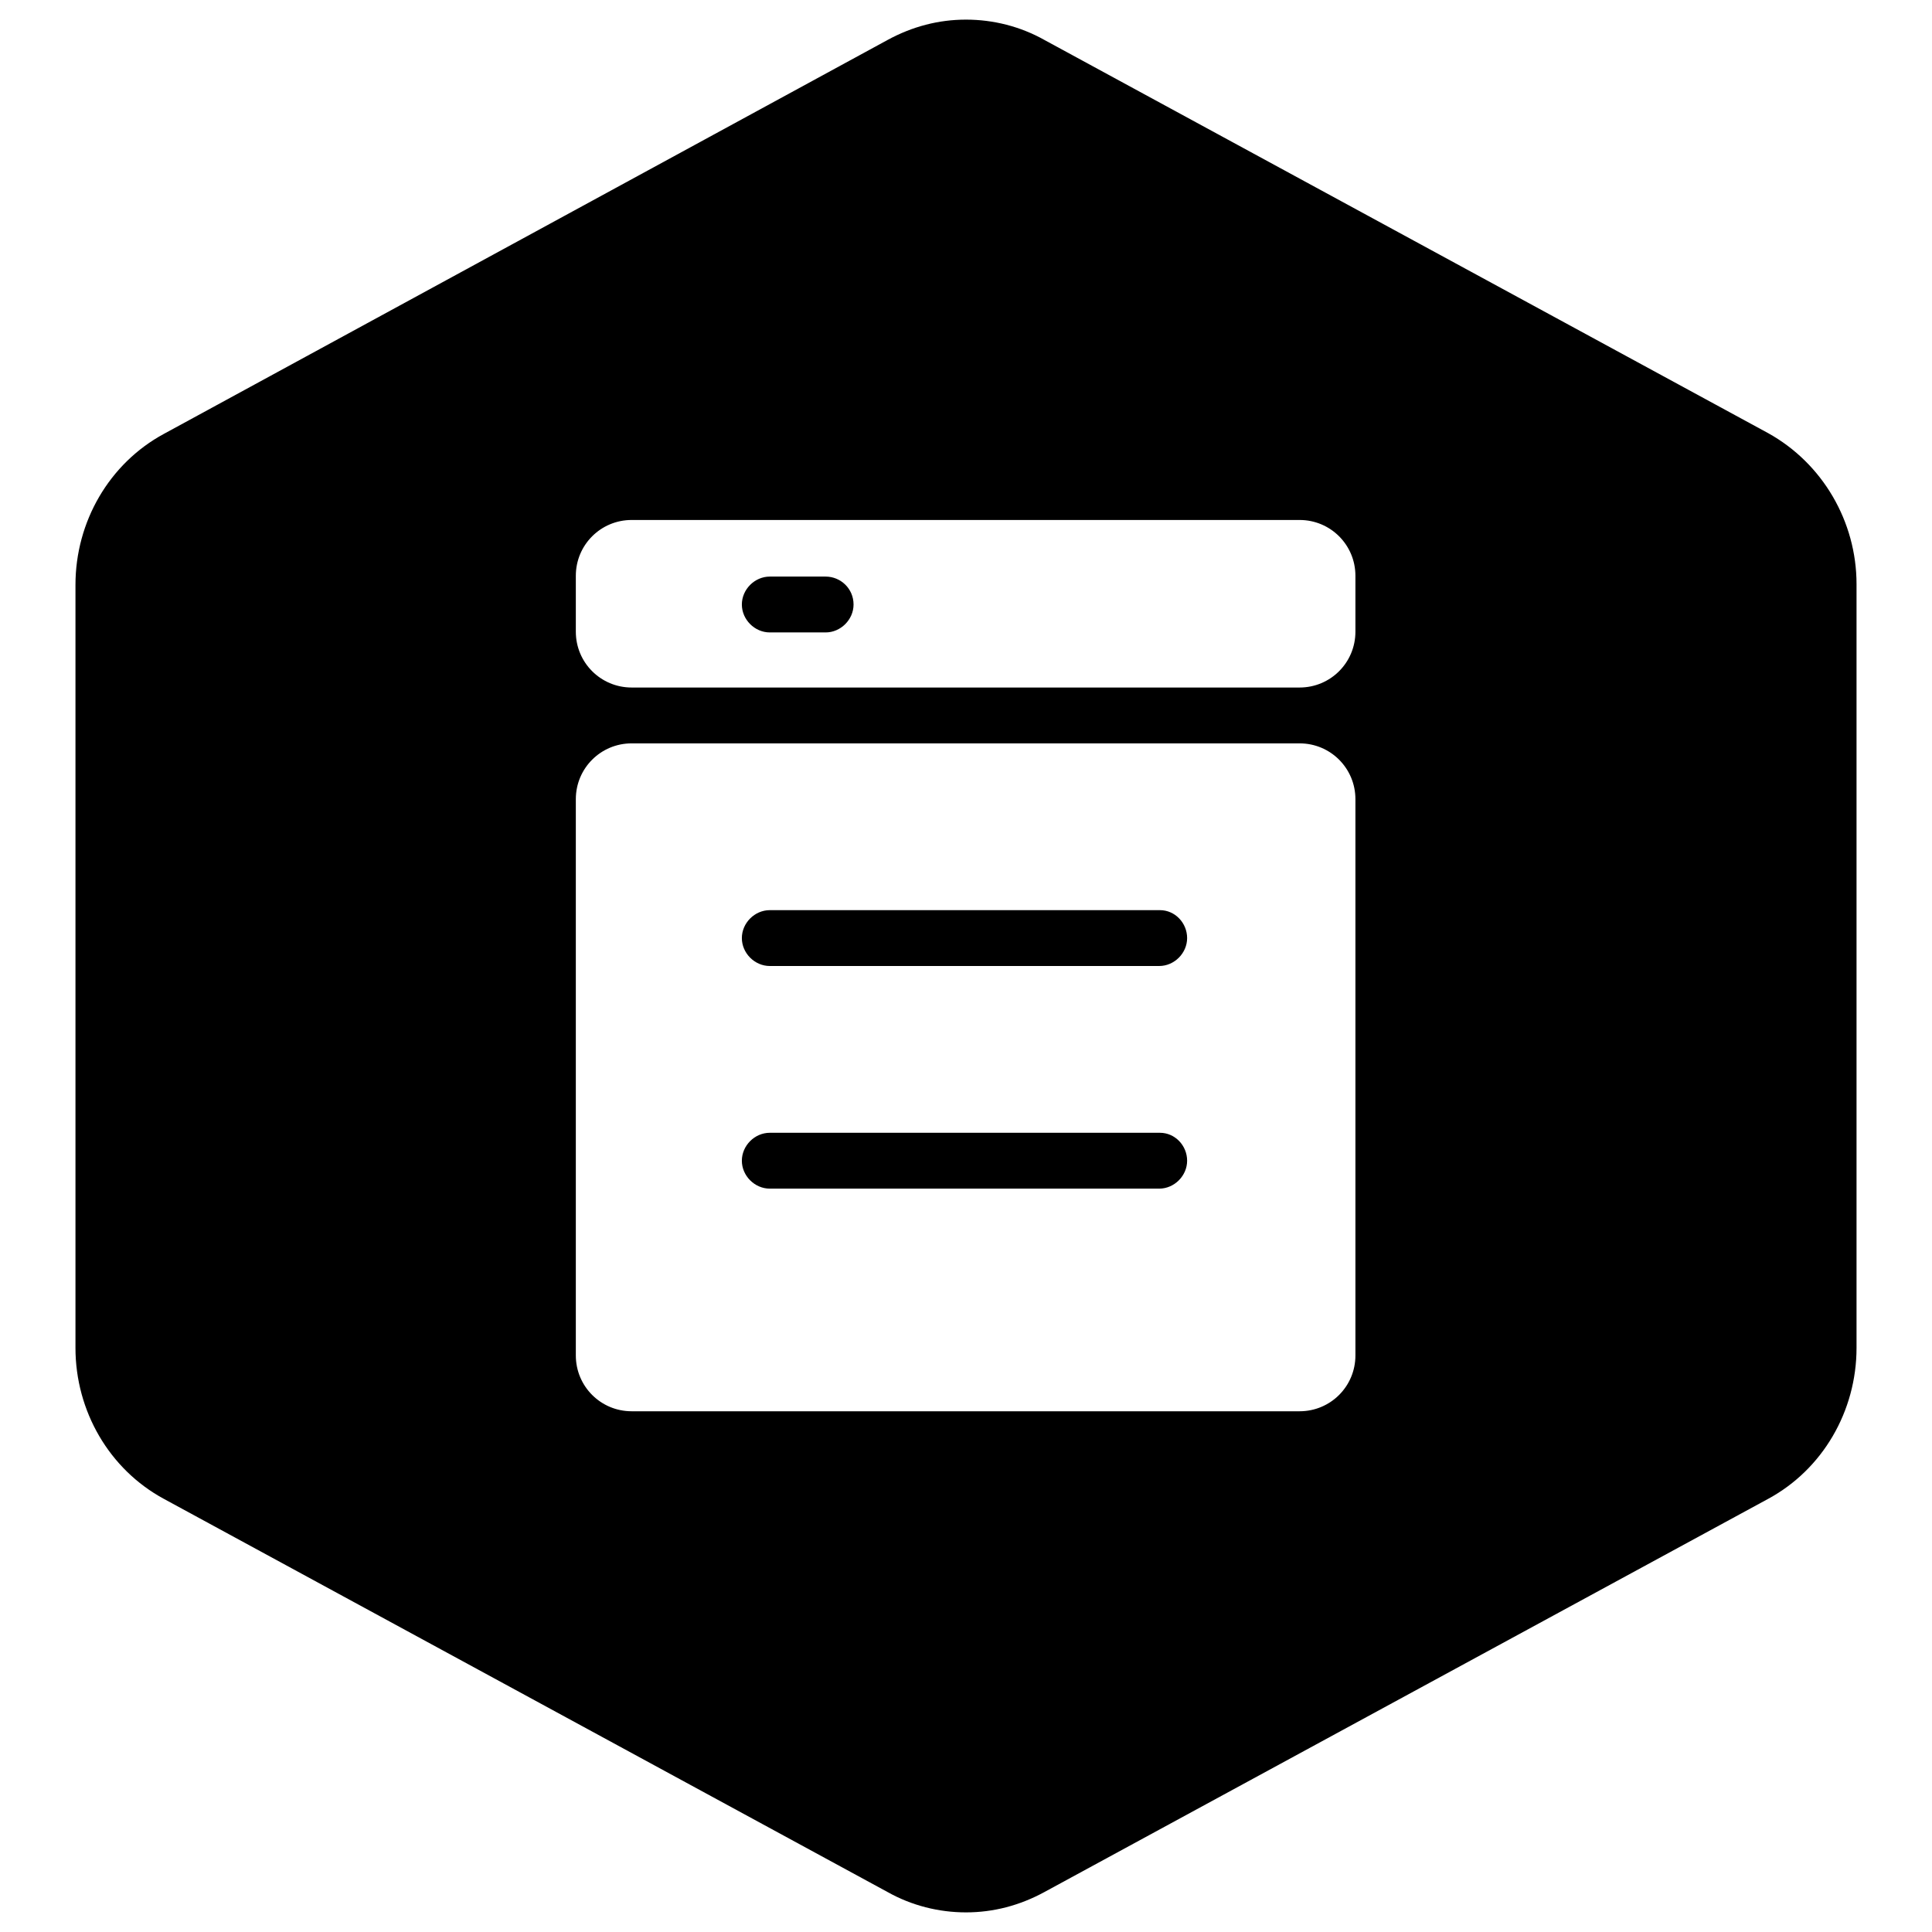
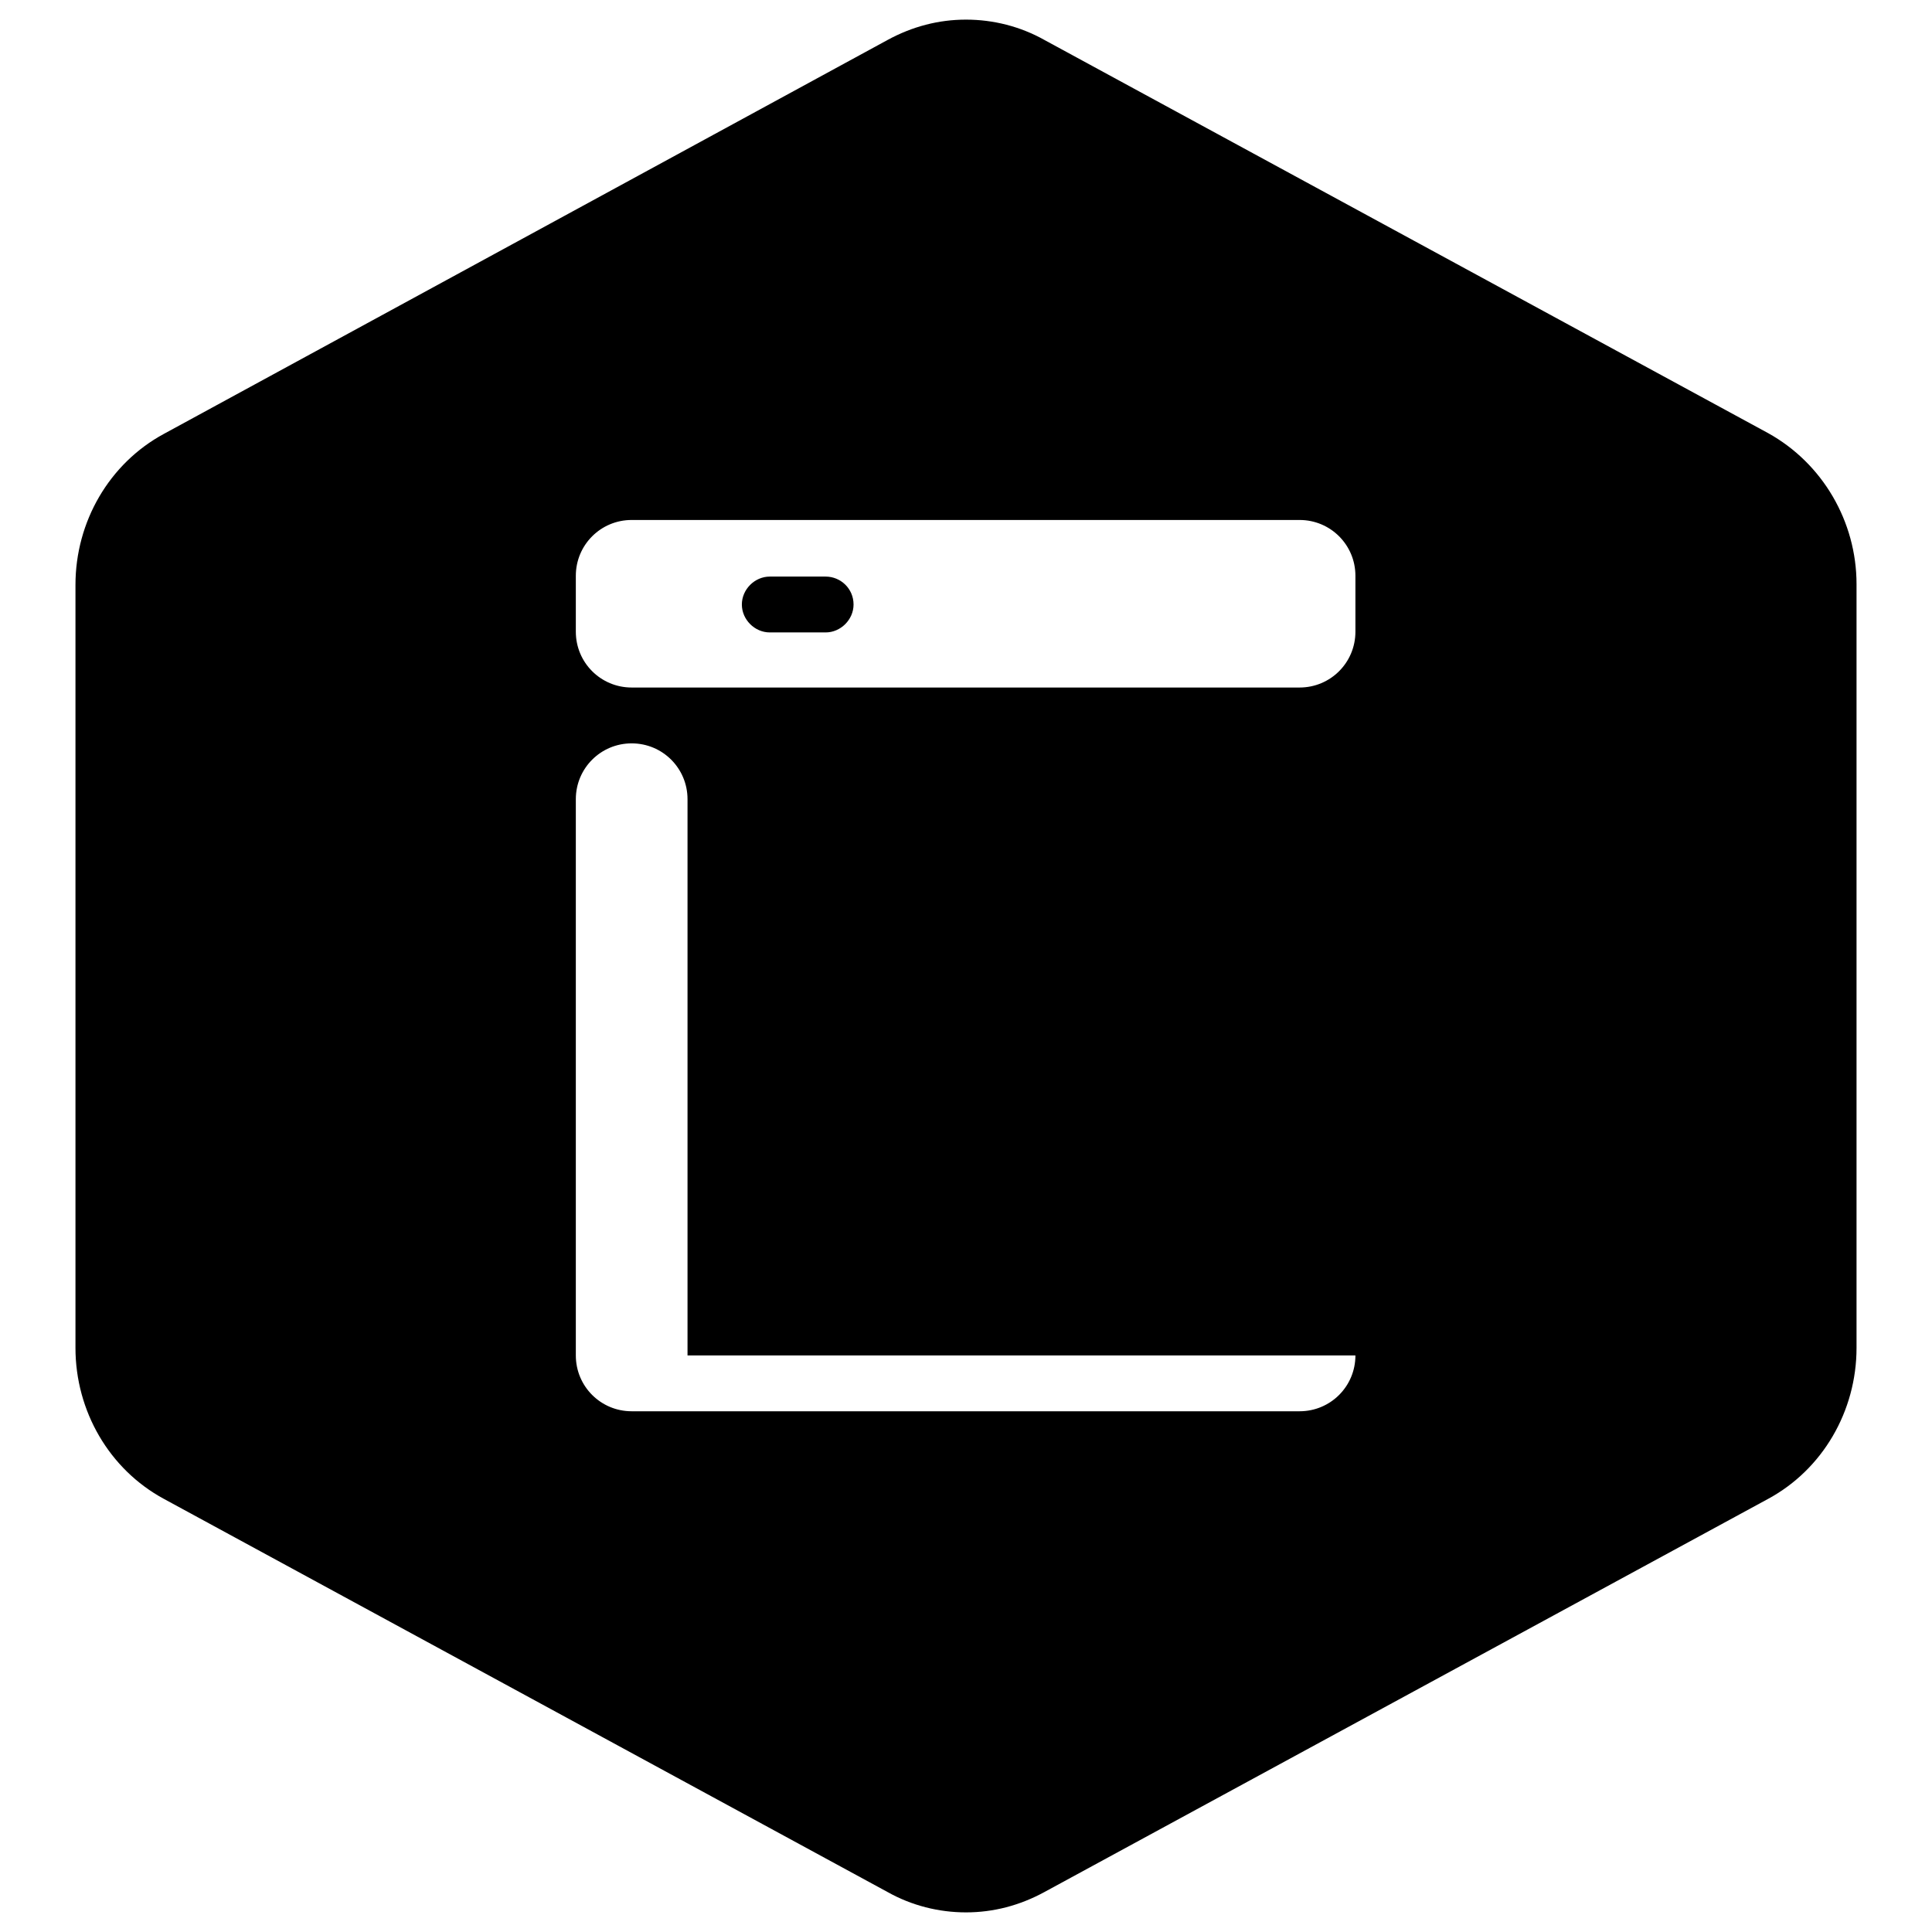
<svg xmlns="http://www.w3.org/2000/svg" version="1.1" x="0px" y="0px" viewBox="0 0 256 256" enable-background="new 0 0 256 256" xml:space="preserve">
  <g>
-     <path fill="#000000" d="M109.4,76.4H102c-2,0-3.7,1.7-3.7,3.7s1.7,3.7,3.7,3.7h7.4c2,0,3.7-1.7,3.7-3.7 C113.1,78,111.4,76.4,109.4,76.4z M153.7,120.6H102c-2,0-3.7,1.7-3.7,3.7c0,2,1.7,3.7,3.7,3.7h51.6c2,0,3.7-1.7,3.7-3.7 C157.3,122.3,155.7,120.6,153.7,120.6z M153.7,150.1H102c-2,0-3.7,1.7-3.7,3.7c0,2,1.7,3.7,3.7,3.7h51.6c2,0,3.7-1.7,3.7-3.7 C157.3,151.8,155.7,150.1,153.7,150.1z M234.3,57.4L138.4,5.3c-3.2-1.8-6.8-2.7-10.4-2.7c-3.6,0-7.1,0.9-10.4,2.7L21.7,57.5 C14.5,61.4,10,69.1,10,77.5v101.1c0,8.4,4.5,16.1,11.7,20l95.9,52.1c3.2,1.8,6.8,2.7,10.4,2.7c3.6,0,7.1-0.9,10.4-2.7l95.9-52.1 c7.2-3.9,11.7-11.6,11.7-20V77.4C246,69.1,241.5,61.4,234.3,57.4z M179.6,179.6c0,4.1-3.3,7.4-7.4,7.4H83.7c-4.1,0-7.4-3.3-7.4-7.4 v-73.7c0-4.1,3.3-7.4,7.4-7.4h88.5c4.1,0,7.4,3.3,7.4,7.4V179.6z M179.6,83.7c0,4.1-3.3,7.4-7.4,7.4H83.7c-4.1,0-7.4-3.3-7.4-7.4 v-7.4c0-4.1,3.3-7.4,7.4-7.4h88.5c4.1,0,7.4,3.3,7.4,7.4V83.7z" />
+     <path fill="#000000" d="M109.4,76.4H102c-2,0-3.7,1.7-3.7,3.7s1.7,3.7,3.7,3.7h7.4c2,0,3.7-1.7,3.7-3.7 C113.1,78,111.4,76.4,109.4,76.4z M153.7,120.6H102c-2,0-3.7,1.7-3.7,3.7c0,2,1.7,3.7,3.7,3.7h51.6c2,0,3.7-1.7,3.7-3.7 C157.3,122.3,155.7,120.6,153.7,120.6z M153.7,150.1H102c-2,0-3.7,1.7-3.7,3.7c0,2,1.7,3.7,3.7,3.7h51.6c2,0,3.7-1.7,3.7-3.7 C157.3,151.8,155.7,150.1,153.7,150.1z M234.3,57.4L138.4,5.3c-3.2-1.8-6.8-2.7-10.4-2.7c-3.6,0-7.1,0.9-10.4,2.7L21.7,57.5 C14.5,61.4,10,69.1,10,77.5v101.1c0,8.4,4.5,16.1,11.7,20l95.9,52.1c3.2,1.8,6.8,2.7,10.4,2.7c3.6,0,7.1-0.9,10.4-2.7l95.9-52.1 c7.2-3.9,11.7-11.6,11.7-20V77.4C246,69.1,241.5,61.4,234.3,57.4z M179.6,179.6c0,4.1-3.3,7.4-7.4,7.4H83.7c-4.1,0-7.4-3.3-7.4-7.4 v-73.7c0-4.1,3.3-7.4,7.4-7.4c4.1,0,7.4,3.3,7.4,7.4V179.6z M179.6,83.7c0,4.1-3.3,7.4-7.4,7.4H83.7c-4.1,0-7.4-3.3-7.4-7.4 v-7.4c0-4.1,3.3-7.4,7.4-7.4h88.5c4.1,0,7.4,3.3,7.4,7.4V83.7z" />
  </g>
</svg>